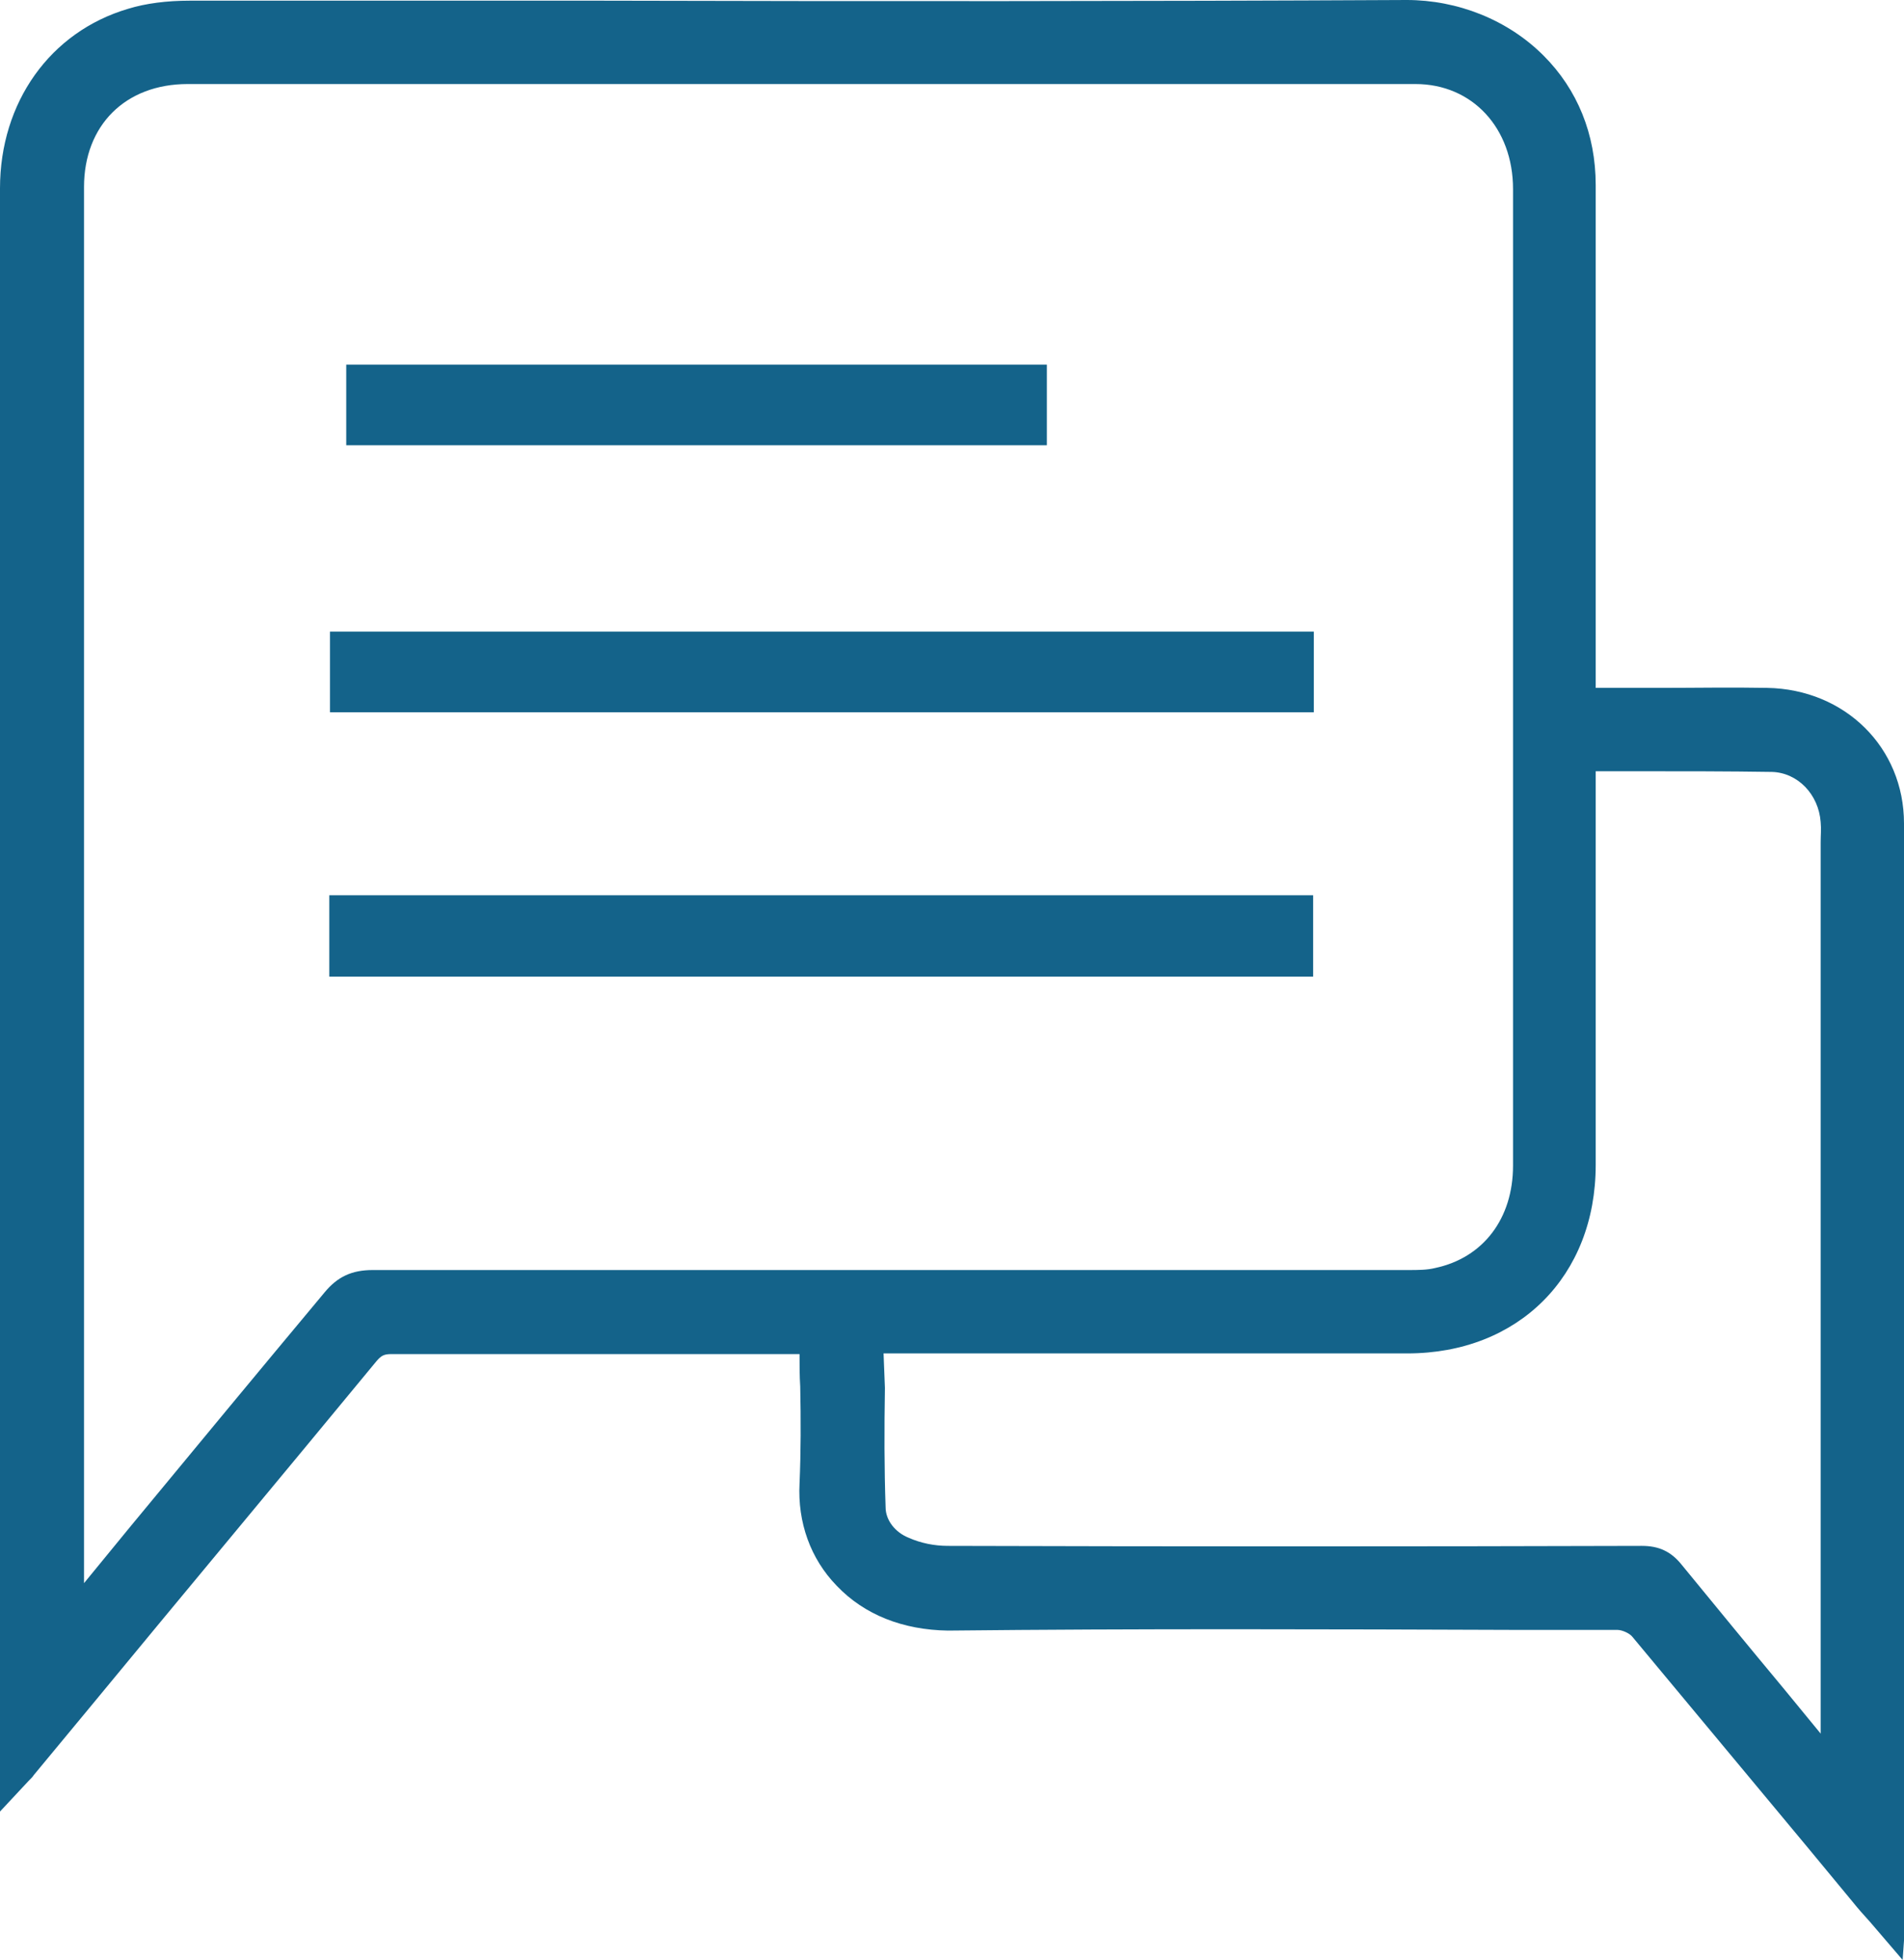
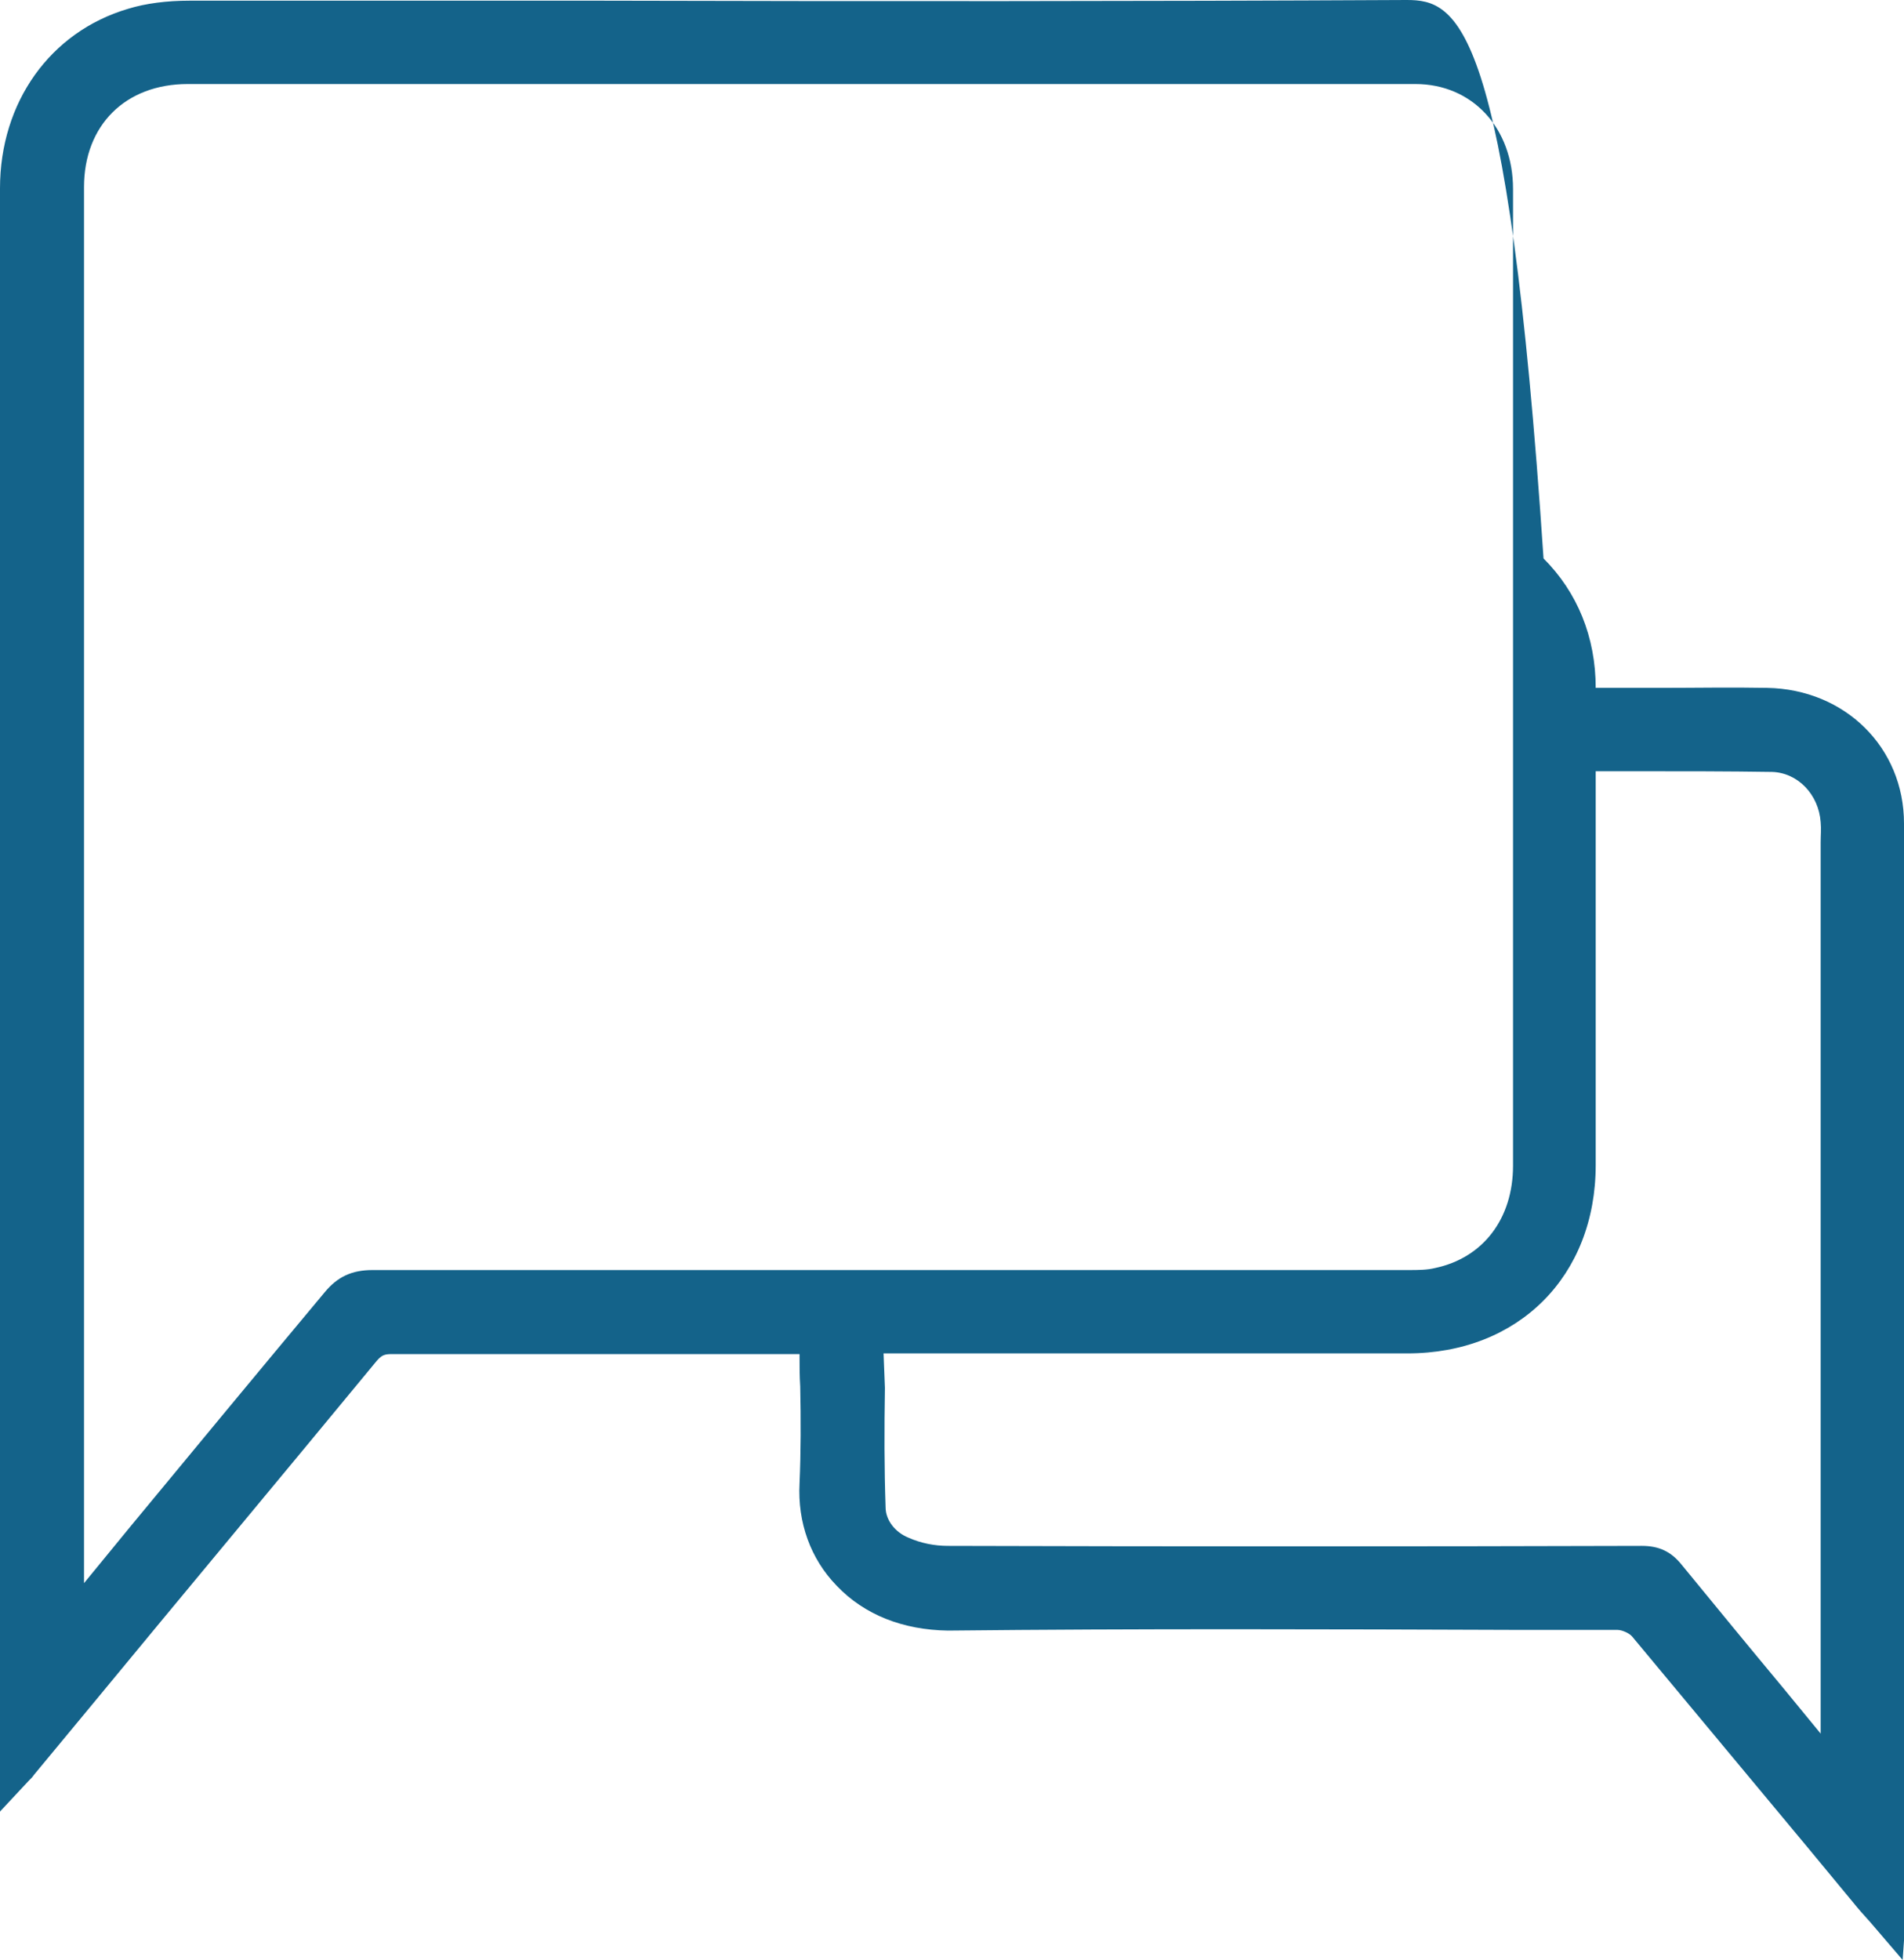
<svg xmlns="http://www.w3.org/2000/svg" version="1.1" id="Layer_1" x="0px" y="0px" viewBox="0 0 28.1 28.92" style="enable-background:new 0 0 28.1 28.92;" xml:space="preserve">
  <style type="text/css">
	.st0{fill:#14638A;}
</style>
  <g>
-     <path class="st0" d="M28.1,12.15L28.1,12.15c0-1.12-0.87-1.98-2.02-2c-0.53-0.01-1.05,0-1.58,0h-0.95V2.73   c0-0.75-0.27-1.41-0.77-1.91C22.25,0.29,21.51,0,20.76,0c-3.97,0.02-7.93,0.02-11.9,0.01c-2.02,0-4.04,0-6.06,0   c-0.34,0-0.65,0.04-0.91,0.12C0.74,0.47,0,1.51,0,2.78v23.95l0.42-0.45c0.04-0.04,0.06-0.06,0.08-0.09l0.82-0.99   c1.41-1.71,2.83-3.41,4.24-5.12c0.07-0.08,0.11-0.1,0.22-0.1c1.42,0,2.83,0,4.25,0h1.7c0.02,0,0.05,0,0.07,0   c0,0.16,0,0.32,0.01,0.48c0.01,0.49,0.01,0.96-0.01,1.43c-0.03,0.57,0.16,1.11,0.55,1.51c0.41,0.43,0.98,0.65,1.64,0.66   c2.8-0.03,5.65-0.02,8.41-0.01h1.47c0.07,0,0.18,0.05,0.22,0.1c0.86,1.03,1.72,2.07,2.58,3.1l0.67,0.81   c0.08,0.1,0.16,0.19,0.26,0.3l0.48,0.56l0.04-0.57c0-0.05,0.01-0.08,0.01-0.11v-3.45C28.1,20.58,28.1,16.36,28.1,12.15z    M1.92,22.53l-0.68,0.83V2.76c0-0.91,0.61-1.52,1.53-1.52c3.54,0,7.08,0,10.61,0c2.5,0,5,0,7.51,0c0.84,0,1.44,0.65,1.44,1.55   c0,1.84,0,3.68,0,5.51v8.9c0,0.78-0.44,1.36-1.15,1.51c-0.12,0.03-0.25,0.03-0.4,0.03c-5.09,0-10.18,0-15.28,0l0,0   c-0.31,0-0.52,0.1-0.71,0.33C3.83,20.22,2.87,21.38,1.92,22.53z M13.04,19.97h7.73c1.64,0,2.78-1.14,2.78-2.78   c0-1.32,0-2.63,0-3.95v-1.86h0.64c0.66,0,1.31,0,1.96,0.01c0.38,0.01,0.69,0.33,0.72,0.74c0.01,0.1,0,0.2,0,0.3v13.15l-0.55-0.67   c-0.5-0.6-1-1.21-1.5-1.82c-0.16-0.2-0.34-0.28-0.59-0.28l0,0c-3.41,0.01-6.83,0.01-10.24,0c-0.2,0-0.4-0.04-0.58-0.12   c-0.2-0.08-0.34-0.26-0.34-0.45c-0.02-0.58-0.02-1.15-0.01-1.76L13.04,19.97z" />
-     <rect x="4.87" y="9.32" class="st0" width="14.52" height="1.19" />
-     <rect x="4.86" y="13.21" class="st0" width="14.52" height="1.2" />
-     <rect x="5.11" y="5.38" class="st0" width="10.34" height="1.19" />
+     <path class="st0" d="M28.1,12.15L28.1,12.15c0-1.12-0.87-1.98-2.02-2c-0.53-0.01-1.05,0-1.58,0h-0.95c0-0.75-0.27-1.41-0.77-1.91C22.25,0.29,21.51,0,20.76,0c-3.97,0.02-7.93,0.02-11.9,0.01c-2.02,0-4.04,0-6.06,0   c-0.34,0-0.65,0.04-0.91,0.12C0.74,0.47,0,1.51,0,2.78v23.95l0.42-0.45c0.04-0.04,0.06-0.06,0.08-0.09l0.82-0.99   c1.41-1.71,2.83-3.41,4.24-5.12c0.07-0.08,0.11-0.1,0.22-0.1c1.42,0,2.83,0,4.25,0h1.7c0.02,0,0.05,0,0.07,0   c0,0.16,0,0.32,0.01,0.48c0.01,0.49,0.01,0.96-0.01,1.43c-0.03,0.57,0.16,1.11,0.55,1.51c0.41,0.43,0.98,0.65,1.64,0.66   c2.8-0.03,5.65-0.02,8.41-0.01h1.47c0.07,0,0.18,0.05,0.22,0.1c0.86,1.03,1.72,2.07,2.58,3.1l0.67,0.81   c0.08,0.1,0.16,0.19,0.26,0.3l0.48,0.56l0.04-0.57c0-0.05,0.01-0.08,0.01-0.11v-3.45C28.1,20.58,28.1,16.36,28.1,12.15z    M1.92,22.53l-0.68,0.83V2.76c0-0.91,0.61-1.52,1.53-1.52c3.54,0,7.08,0,10.61,0c2.5,0,5,0,7.51,0c0.84,0,1.44,0.65,1.44,1.55   c0,1.84,0,3.68,0,5.51v8.9c0,0.78-0.44,1.36-1.15,1.51c-0.12,0.03-0.25,0.03-0.4,0.03c-5.09,0-10.18,0-15.28,0l0,0   c-0.31,0-0.52,0.1-0.71,0.33C3.83,20.22,2.87,21.38,1.92,22.53z M13.04,19.97h7.73c1.64,0,2.78-1.14,2.78-2.78   c0-1.32,0-2.63,0-3.95v-1.86h0.64c0.66,0,1.31,0,1.96,0.01c0.38,0.01,0.69,0.33,0.72,0.74c0.01,0.1,0,0.2,0,0.3v13.15l-0.55-0.67   c-0.5-0.6-1-1.21-1.5-1.82c-0.16-0.2-0.34-0.28-0.59-0.28l0,0c-3.41,0.01-6.83,0.01-10.24,0c-0.2,0-0.4-0.04-0.58-0.12   c-0.2-0.08-0.34-0.26-0.34-0.45c-0.02-0.58-0.02-1.15-0.01-1.76L13.04,19.97z" />
  </g>
</svg>